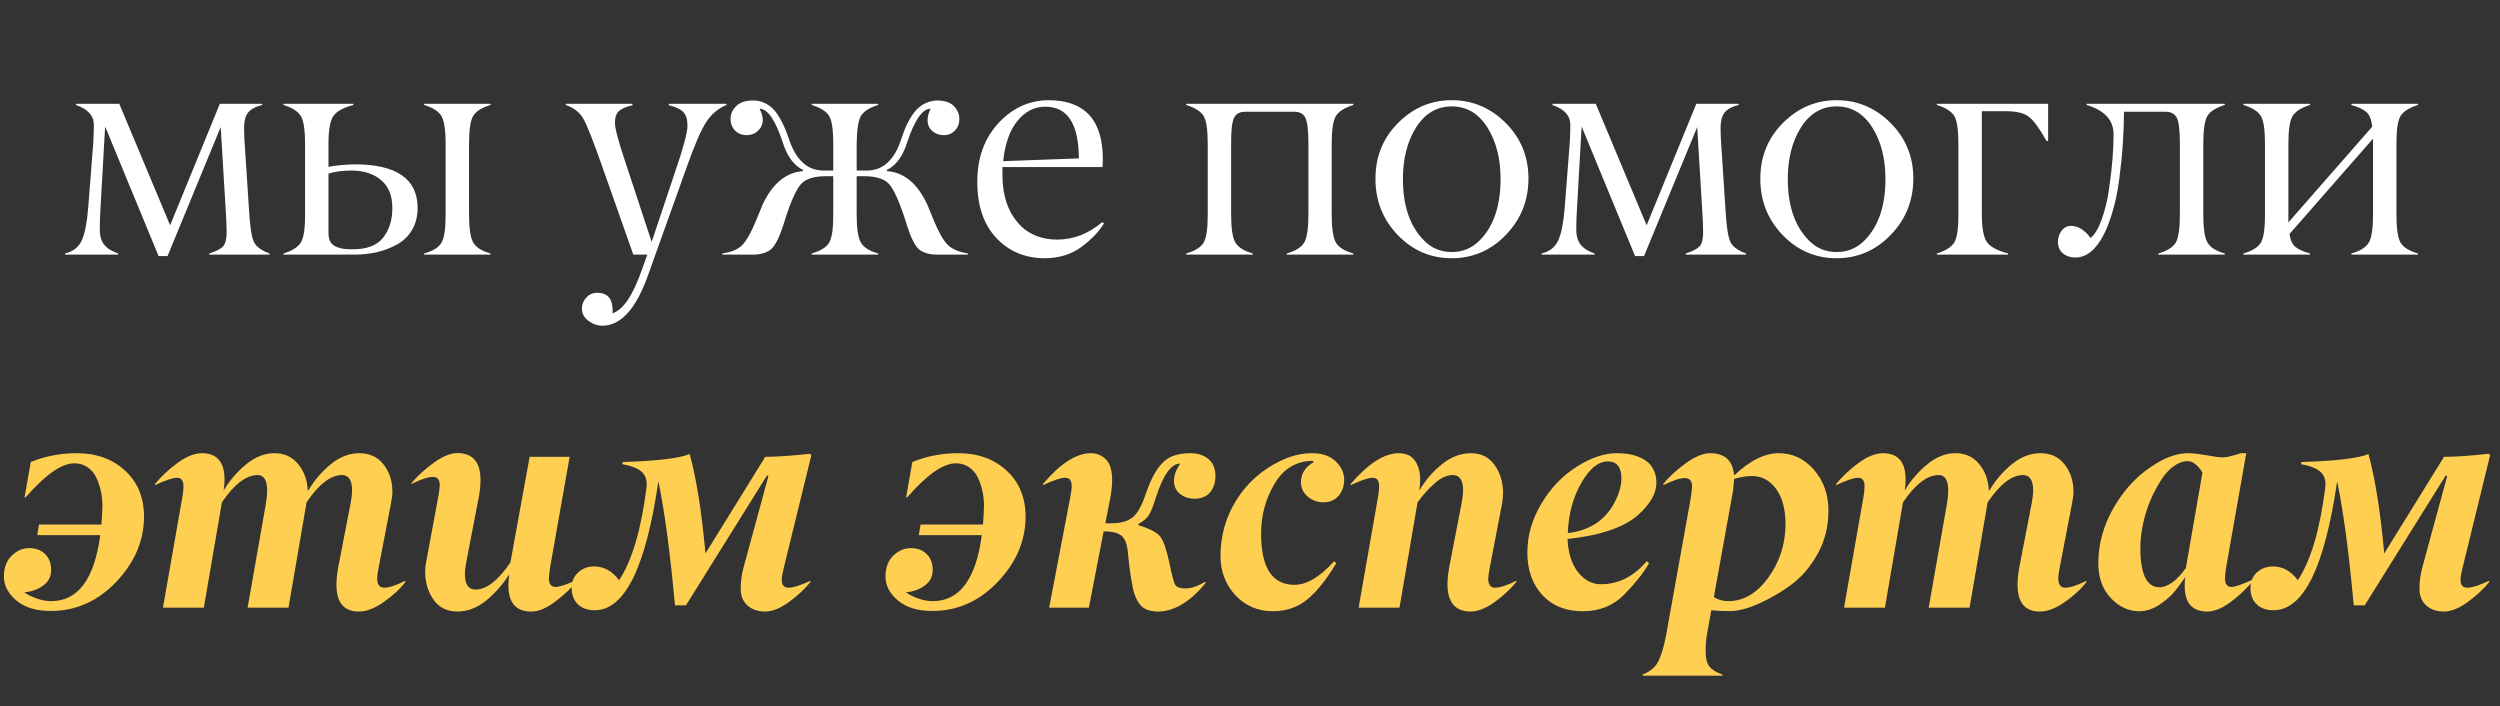
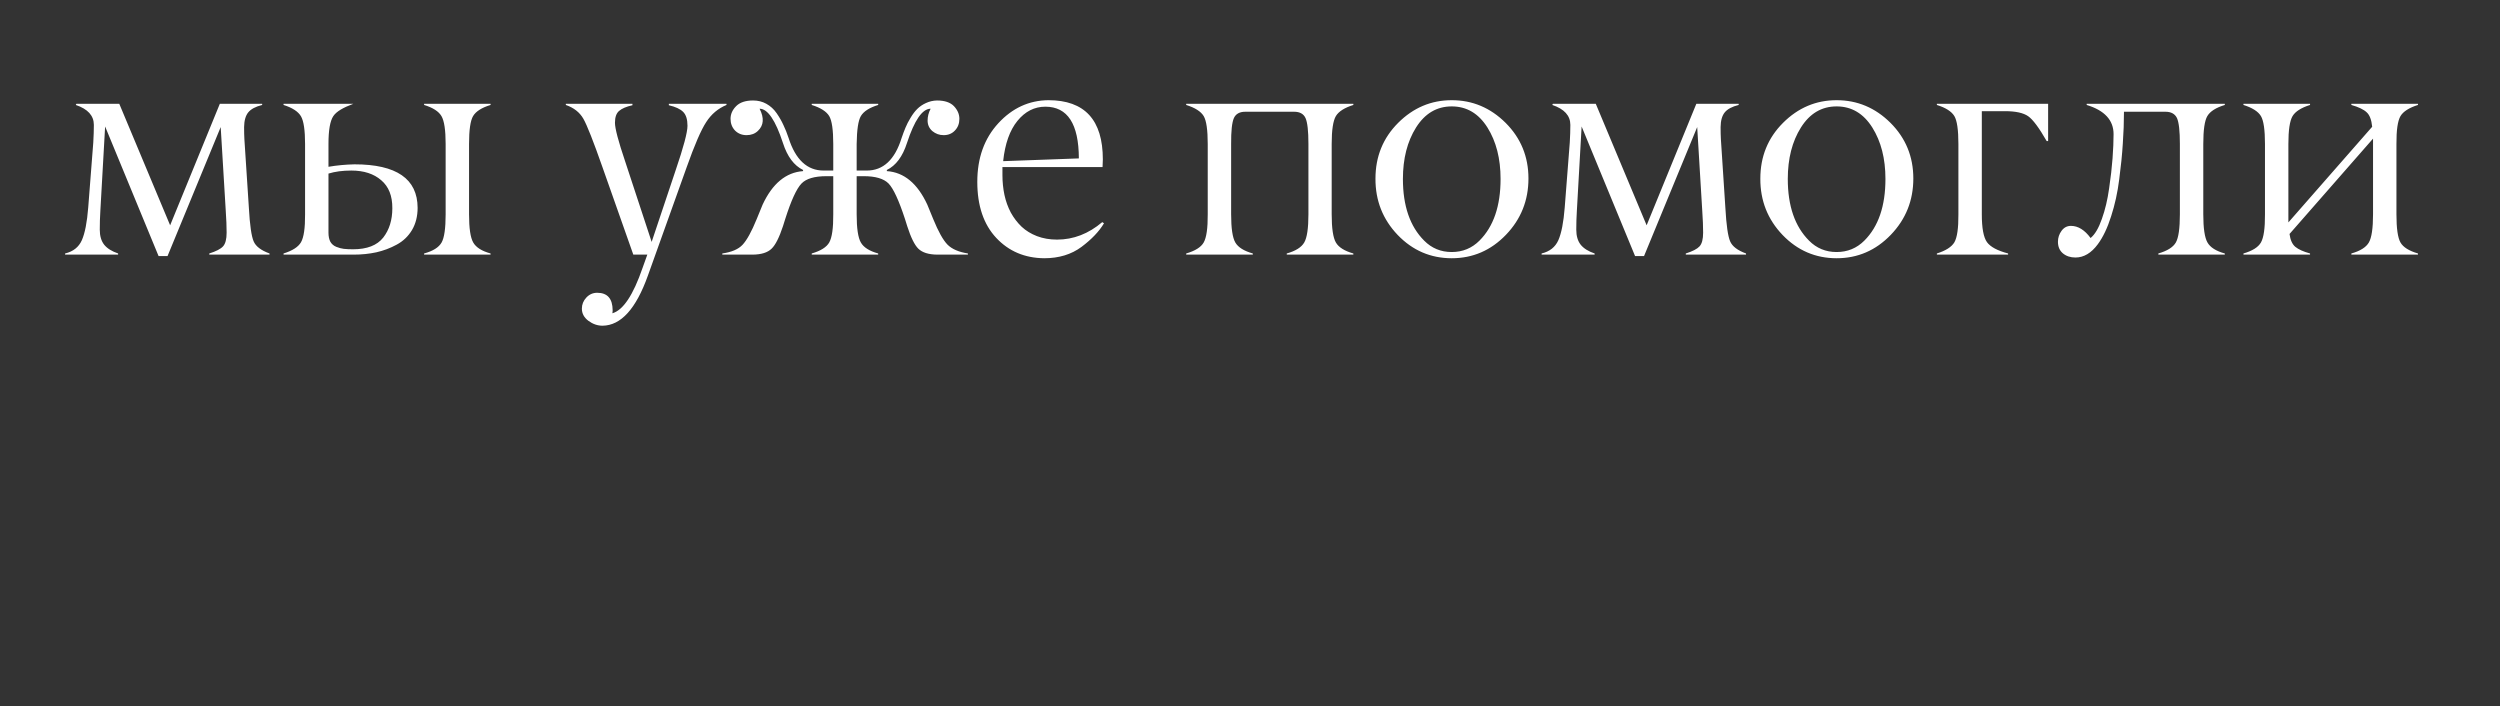
<svg xmlns="http://www.w3.org/2000/svg" width="432" height="122" viewBox="0 0 432 122" fill="none">
  <rect x="0" y="0" width="432" height="122" fill="#333333" stroke="none" />
-   <path d="M46.575 43.8V44H36.164V43.8C37.33 43.434 38.12 43.026 38.536 42.577C38.952 42.128 39.16 41.337 39.16 40.205C39.16 39.14 39.11 37.884 39.01 36.436L38.137 21.956L28.95 44.25H27.402L18.165 21.856L17.341 36.436C17.274 37.517 17.241 38.599 17.241 39.681C17.241 40.78 17.499 41.653 18.015 42.302C18.531 42.935 19.33 43.434 20.412 43.8V44H11.25V43.8C12.648 43.467 13.613 42.702 14.146 41.504C14.678 40.289 15.044 38.408 15.244 35.861L16.118 24.627C16.184 23.479 16.218 22.464 16.218 21.582C16.218 19.984 15.177 18.836 13.097 18.137L13.197 17.937H20.611L29.399 38.932L37.987 17.937H45.301V18.137C44.17 18.419 43.371 18.844 42.905 19.41C42.439 19.976 42.198 20.824 42.181 21.956C42.181 22.788 42.198 23.487 42.231 24.053L43.005 35.911C43.171 38.891 43.446 40.821 43.829 41.703C44.195 42.569 45.11 43.268 46.575 43.8ZM77.007 37.035V24.877C77.007 22.48 76.765 20.874 76.283 20.059C75.8 19.243 74.802 18.603 73.287 18.137V17.937H84.771V18.137C83.24 18.603 82.233 19.243 81.75 20.059C81.284 20.841 81.051 22.447 81.051 24.877V37.035C81.051 39.448 81.292 41.071 81.775 41.903C82.258 42.752 83.256 43.384 84.771 43.8V44H73.287V43.8C74.818 43.384 75.825 42.752 76.308 41.903C76.774 41.087 77.007 39.465 77.007 37.035ZM61.104 44H48.996V43.8C50.544 43.318 51.551 42.669 52.017 41.853C52.5 41.004 52.733 39.398 52.716 37.035V24.877C52.716 22.514 52.483 20.924 52.017 20.109C51.534 19.277 50.528 18.619 48.996 18.137V17.937H61.054V18.137C59.29 18.603 58.133 19.252 57.584 20.084C57.035 20.916 56.76 22.514 56.76 24.877V28.821C58.225 28.572 59.723 28.43 61.254 28.397C68.51 28.397 72.147 30.902 72.164 35.911C72.164 37.376 71.839 38.657 71.19 39.756C70.541 40.838 69.659 41.678 68.544 42.277C67.445 42.877 66.272 43.318 65.024 43.601C63.792 43.867 62.486 44 61.104 44ZM67.795 35.986C67.811 33.856 67.171 32.242 65.873 31.143C64.591 30.028 62.868 29.471 60.705 29.471C59.207 29.471 57.892 29.645 56.76 29.995V40.205C56.76 40.838 56.868 41.362 57.085 41.778C57.318 42.178 57.659 42.469 58.108 42.652C58.558 42.835 58.99 42.952 59.407 43.001C59.839 43.051 60.372 43.076 61.004 43.076C63.418 43.076 65.157 42.402 66.222 41.054C67.27 39.706 67.795 38.017 67.795 35.986ZM97.777 18.137V17.937H109.286V18.186C108.238 18.419 107.472 18.744 106.989 19.16C106.507 19.559 106.265 20.242 106.265 21.207C106.265 22.189 106.848 24.403 108.013 27.848L112.606 41.803L116.751 29.421C118.115 25.426 118.798 22.863 118.798 21.732C118.798 20.633 118.548 19.834 118.049 19.335C117.549 18.836 116.726 18.453 115.577 18.186V17.937H125.538V18.137C124.09 18.736 122.925 19.718 122.043 21.082C121.144 22.447 120.013 25.06 118.648 28.921L111.957 47.62C109.91 53.362 107.297 56.249 104.118 56.283C103.253 56.283 102.437 56 101.672 55.434C100.923 54.868 100.548 54.169 100.548 53.337C100.548 52.605 100.806 51.964 101.322 51.414C101.838 50.865 102.462 50.591 103.195 50.591C104.959 50.591 105.849 51.598 105.866 53.611C105.866 53.794 105.849 53.969 105.816 54.136C107.68 53.603 109.419 50.99 111.034 46.297L111.857 44H109.436L104.118 28.921C102.537 24.411 101.431 21.607 100.798 20.508C100.166 19.41 99.159 18.619 97.777 18.137ZM142.314 29.471H143.987V24.877C143.987 22.447 143.754 20.841 143.288 20.059C142.805 19.26 141.799 18.619 140.267 18.137V17.937H151.751V18.137C150.237 18.603 149.238 19.243 148.755 20.059C148.306 20.824 148.065 22.43 148.031 24.877V29.471H149.779C152.625 29.471 154.63 27.598 155.795 23.854C156.028 23.171 156.253 22.572 156.469 22.056C156.686 21.523 156.977 20.958 157.343 20.358C157.709 19.743 158.092 19.235 158.492 18.836C158.908 18.419 159.407 18.078 159.989 17.812C160.589 17.529 161.229 17.379 161.912 17.363C163.227 17.363 164.2 17.687 164.833 18.336C165.465 19.002 165.781 19.734 165.781 20.533C165.781 21.349 165.523 22.023 165.007 22.555C164.508 23.088 163.859 23.354 163.06 23.354C162.328 23.354 161.679 23.121 161.113 22.655C160.564 22.172 160.289 21.565 160.289 20.833C160.289 20.134 160.464 19.451 160.813 18.786C159.382 18.786 158.017 20.766 156.719 24.727C155.97 27.057 154.813 28.605 153.249 29.371V29.57C156.211 29.77 158.542 31.701 160.239 35.362L161.263 37.859C162.145 40.022 162.969 41.495 163.734 42.277C164.5 43.043 165.673 43.551 167.254 43.8V44H161.937C160.455 43.983 159.374 43.642 158.691 42.976C158.042 42.344 157.401 41.046 156.769 39.082L156.37 37.809C155.321 34.613 154.381 32.583 153.549 31.717C152.716 30.869 151.285 30.444 149.255 30.444H148.031V37.035C148.031 39.448 148.273 41.071 148.755 41.903C149.238 42.752 150.237 43.384 151.751 43.8V44H140.267V43.8C141.815 43.351 142.822 42.718 143.288 41.903C143.771 41.054 144.004 39.431 143.987 37.035V30.444H142.814C140.75 30.444 139.31 30.869 138.495 31.717C137.646 32.599 136.714 34.63 135.699 37.809L135.299 39.082C134.65 41.046 133.993 42.344 133.327 42.976C132.645 43.642 131.563 43.983 130.082 44H124.814V43.8C126.429 43.567 127.594 43.068 128.309 42.302C129.058 41.504 129.874 40.022 130.756 37.859L131.779 35.362C133.477 31.717 135.807 29.787 138.769 29.57V29.371C137.205 28.605 136.048 27.057 135.299 24.727C134.001 20.766 132.653 18.786 131.255 18.786C132.071 20.383 131.979 21.657 130.98 22.605C130.465 23.105 129.807 23.354 129.008 23.354C128.209 23.354 127.544 23.088 127.011 22.555C126.495 22.006 126.237 21.332 126.237 20.533C126.237 19.718 126.562 18.985 127.211 18.336C127.86 17.687 128.833 17.363 130.132 17.363C130.98 17.363 131.746 17.554 132.428 17.937C133.127 18.32 133.718 18.86 134.201 19.559C134.684 20.259 135.075 20.941 135.374 21.607C135.69 22.256 135.99 23.005 136.273 23.854C137.471 27.598 139.485 29.471 142.314 29.471ZM180.635 18.436C178.755 18.436 177.149 19.252 175.817 20.883C174.486 22.514 173.662 24.835 173.346 27.848L186.427 27.373C186.41 21.415 184.48 18.436 180.635 18.436ZM190.521 28.871H173.221V30.244C173.221 31.443 173.337 32.591 173.57 33.69C173.803 34.771 174.169 35.787 174.669 36.735C175.185 37.667 175.809 38.483 176.541 39.182C177.273 39.864 178.155 40.405 179.187 40.804C180.236 41.204 181.393 41.404 182.657 41.404C185.487 41.404 188.091 40.397 190.471 38.383L190.771 38.583C189.939 39.981 188.649 41.337 186.901 42.652C185.137 43.967 182.982 44.624 180.436 44.624C177.074 44.591 174.311 43.417 172.147 41.104C169.967 38.774 168.877 35.545 168.877 31.418C168.877 27.29 170.092 23.912 172.522 21.282C174.935 18.669 177.814 17.346 181.16 17.313C187.434 17.313 190.571 20.725 190.571 27.548C190.571 27.898 190.555 28.339 190.521 28.871ZM226.096 37.035V24.877C226.096 22.647 225.93 21.157 225.597 20.408C225.264 19.676 224.606 19.31 223.625 19.31H215.186C214.205 19.31 213.547 19.676 213.214 20.408C212.881 21.174 212.723 22.663 212.74 24.877V37.035C212.74 39.448 212.981 41.071 213.464 41.903C213.947 42.735 214.953 43.368 216.485 43.8V44H204.976V43.8C206.524 43.351 207.531 42.718 207.997 41.903C208.479 41.054 208.712 39.431 208.696 37.035V24.877C208.696 22.447 208.463 20.841 207.997 20.059C207.514 19.26 206.507 18.619 204.976 18.137V17.937H233.86V18.137C232.329 18.619 231.322 19.26 230.839 20.059C230.357 20.874 230.115 22.48 230.115 24.877V37.035C230.115 39.448 230.357 41.071 230.839 41.903C231.322 42.735 232.329 43.368 233.86 43.8V44H222.351V43.8C223.883 43.368 224.889 42.735 225.372 41.903C225.855 41.071 226.096 39.448 226.096 37.035ZM246.093 41.578C247.391 42.893 248.98 43.551 250.861 43.551C252.742 43.551 254.339 42.893 255.654 41.578C258.084 39.148 259.299 35.595 259.299 30.919C259.299 27.407 258.542 24.444 257.027 22.031C255.496 19.601 253.441 18.386 250.861 18.386C248.281 18.386 246.226 19.601 244.695 22.031C243.18 24.444 242.423 27.407 242.423 30.919C242.423 35.579 243.646 39.132 246.093 41.578ZM264.117 30.844C264.117 34.638 262.819 37.884 260.223 40.58C257.627 43.276 254.506 44.624 250.861 44.624C247.216 44.624 244.104 43.284 241.524 40.605C238.945 37.909 237.663 34.663 237.68 30.869C237.68 27.057 238.986 23.845 241.599 21.232C244.212 18.619 247.299 17.313 250.861 17.313C254.439 17.313 257.543 18.619 260.173 21.232C262.803 23.862 264.117 27.066 264.117 30.844ZM301.714 43.8V44H291.304V43.8C292.469 43.434 293.259 43.026 293.676 42.577C294.092 42.128 294.3 41.337 294.3 40.205C294.3 39.14 294.25 37.884 294.15 36.436L293.276 21.956L284.089 44.25H282.541L273.304 21.856L272.481 36.436C272.414 37.517 272.381 38.599 272.381 39.681C272.381 40.78 272.639 41.653 273.155 42.302C273.671 42.935 274.469 43.434 275.551 43.8V44H266.389V43.8C267.787 43.467 268.752 42.702 269.285 41.504C269.818 40.289 270.184 38.408 270.383 35.861L271.257 24.627C271.324 23.479 271.357 22.464 271.357 21.582C271.357 19.984 270.317 18.836 268.237 18.137L268.336 17.937H275.751L284.538 38.932L293.126 17.937H300.441V18.137C299.309 18.419 298.51 18.844 298.044 19.41C297.578 19.976 297.337 20.824 297.32 21.956C297.32 22.788 297.337 23.487 297.37 24.053L298.144 35.911C298.311 38.891 298.585 40.821 298.968 41.703C299.334 42.569 300.25 43.268 301.714 43.8ZM312.599 41.578C313.897 42.893 315.486 43.551 317.367 43.551C319.248 43.551 320.846 42.893 322.16 41.578C324.59 39.148 325.805 35.595 325.805 30.919C325.805 27.407 325.048 24.444 323.533 22.031C322.002 19.601 319.947 18.386 317.367 18.386C314.787 18.386 312.732 19.601 311.201 22.031C309.686 24.444 308.929 27.407 308.929 30.919C308.929 35.579 310.152 39.132 312.599 41.578ZM330.623 30.844C330.623 34.638 329.325 37.884 326.729 40.58C324.133 43.276 321.012 44.624 317.367 44.624C313.722 44.624 310.61 43.284 308.03 40.605C305.451 37.909 304.169 34.663 304.186 30.869C304.186 27.057 305.492 23.845 308.105 21.232C310.718 18.619 313.805 17.313 317.367 17.313C320.945 17.313 324.049 18.619 326.679 21.232C329.309 23.862 330.623 27.066 330.623 30.844ZM346.451 19.21H342.457V37.035C342.457 39.415 342.756 41.021 343.355 41.853C343.955 42.669 345.169 43.318 347 43.8V44H334.693V43.8C336.224 43.318 337.231 42.677 337.713 41.878C338.196 41.046 338.429 39.431 338.412 37.035V24.877C338.412 22.447 338.179 20.841 337.713 20.059C337.231 19.26 336.224 18.619 334.693 18.137V17.937H353.915V24.378H353.666C352.351 22.081 351.286 20.65 350.47 20.084C349.638 19.501 348.298 19.21 346.451 19.21ZM374.187 19.31H367.022C367.022 21.091 366.955 22.922 366.822 24.802C366.706 26.683 366.498 28.755 366.198 31.018C365.915 33.265 365.449 35.387 364.8 37.384C364.168 39.382 363.402 40.988 362.503 42.203C361.372 43.734 360.082 44.499 358.634 44.499C357.768 44.499 357.044 44.258 356.462 43.775C355.896 43.293 355.613 42.627 355.613 41.778C355.613 41.079 355.821 40.447 356.237 39.881C356.653 39.315 357.194 39.032 357.86 39.032C359.091 39.032 360.223 39.731 361.255 41.129C362.004 40.513 362.653 39.415 363.202 37.834C363.768 36.253 364.184 34.505 364.451 32.591C364.734 30.677 364.933 28.93 365.05 27.349C365.166 25.767 365.224 24.378 365.224 23.179C365.224 20.766 363.677 19.085 360.581 18.137V17.937H384.447V18.137C382.916 18.603 381.909 19.243 381.427 20.059C380.961 20.841 380.728 22.447 380.728 24.877V37.035C380.728 39.448 380.969 41.071 381.452 41.903C381.934 42.752 382.933 43.384 384.447 43.8V44H372.964V43.8C374.511 43.351 375.518 42.718 375.984 41.903C376.45 41.087 376.683 39.465 376.683 37.035V24.877C376.683 22.647 376.517 21.157 376.184 20.408C375.834 19.676 375.169 19.31 374.187 19.31ZM410.061 37.035V23.953L395.632 40.43C395.765 41.462 396.098 42.203 396.63 42.652C397.179 43.101 398.028 43.484 399.177 43.8V44H387.668V43.8C389.216 43.351 390.222 42.718 390.688 41.903C391.171 41.054 391.404 39.431 391.388 37.035V24.877C391.388 22.447 391.155 20.841 390.688 20.059C390.206 19.26 389.199 18.619 387.668 18.137V17.937H399.177V18.137C397.645 18.619 396.638 19.26 396.156 20.059C395.673 20.874 395.432 22.48 395.432 24.877V38.433L409.911 21.906C409.795 20.708 409.479 19.876 408.963 19.41C408.463 18.927 407.581 18.503 406.316 18.137V17.937H417.825V18.137C416.294 18.619 415.287 19.26 414.804 20.059C414.322 20.891 414.089 22.497 414.105 24.877V37.035C414.105 39.465 414.338 41.087 414.804 41.903C415.27 42.718 416.277 43.351 417.825 43.8V44H406.316V43.8C407.848 43.368 408.854 42.735 409.337 41.903C409.82 41.071 410.061 39.448 410.061 37.035Z" fill="white" />
-   <path d="M13.281 78.313C16.66 78.313 19.439 79.32 21.619 81.333C23.8 83.331 24.89 86.002 24.89 89.347C24.857 93.491 23.25 97.228 20.072 100.556C16.876 103.902 13.115 105.574 8.788 105.574C6.258 105.574 4.277 104.975 2.846 103.777C1.415 102.578 0.691 101.205 0.674 99.657C0.674 98.126 1.115 96.92 1.997 96.038C2.913 95.156 3.928 94.715 5.043 94.715C6.191 94.715 7.107 95.056 7.789 95.738C8.488 96.421 8.838 97.336 8.838 98.484C8.838 99.633 8.371 100.54 7.439 101.205C6.507 101.871 5.426 102.254 4.194 102.354L4.818 102.753C6.266 103.502 7.606 103.877 8.838 103.877C13.481 103.877 16.31 100.074 17.326 92.468H6.441L6.74 90.645H17.525C17.608 89.663 17.667 88.582 17.7 87.4C17.7 86.568 17.617 85.752 17.45 84.953C17.284 84.154 17.026 83.372 16.676 82.607C16.327 81.841 15.819 81.225 15.154 80.759C14.505 80.293 13.731 80.06 12.832 80.06C10.652 80.06 7.856 82.016 4.444 85.927H4.244L5.317 79.836C7.797 78.82 10.452 78.313 13.281 78.313ZM46.16 84.754C46.16 83.006 45.619 82.116 44.537 82.082C42.556 82.082 40.493 83.655 38.346 86.801L35.225 105H28.16L31.506 85.927C31.639 85.211 31.705 84.579 31.705 84.03C31.705 83.048 31.339 82.557 30.607 82.557C29.875 82.557 28.601 82.981 26.787 83.83V83.63C27.852 82.332 29.142 81.125 30.657 80.01C32.171 78.895 33.578 78.329 34.876 78.313C37.522 78.313 38.828 79.861 38.795 82.956C38.795 83.472 38.745 84.071 38.645 84.754C39.694 83.006 40.992 81.5 42.54 80.235C44.088 78.954 45.719 78.313 47.433 78.313C49.147 78.313 50.512 78.945 51.527 80.21C52.559 81.458 53.108 82.973 53.175 84.754H53.275C54.323 82.989 55.621 81.475 57.169 80.21C58.717 78.945 60.365 78.313 62.112 78.313C63.876 78.313 65.266 78.962 66.281 80.26C67.297 81.558 67.804 83.123 67.804 84.953C67.804 85.536 67.713 86.268 67.53 87.15L65.433 98.035C65.266 98.85 65.183 99.533 65.183 100.082C65.216 101.064 65.624 101.555 66.406 101.555C67.205 101.555 68.42 101.155 70.051 100.357V100.556C69.136 101.771 67.879 102.936 66.281 104.051C64.684 105.15 63.261 105.691 62.012 105.674C59.416 105.674 58.126 104.118 58.143 101.006C58.143 100.14 58.243 99.15 58.442 98.035L60.589 86.951C60.756 86.068 60.839 85.336 60.839 84.754C60.839 83.006 60.273 82.116 59.141 82.082C57.161 82.082 55.105 83.655 52.975 86.801L49.855 105H42.789L45.96 86.951C46.093 86.185 46.16 85.453 46.16 84.754ZM91.77 105.674C89.157 105.674 87.851 104.168 87.851 101.155C87.851 100.573 87.901 99.932 88.001 99.233C86.886 100.997 85.554 102.512 84.006 103.777C82.459 105.025 80.811 105.657 79.063 105.674C77.299 105.674 75.934 105.017 74.969 103.702C74.004 102.37 73.504 100.789 73.471 98.959C73.471 98.176 73.546 97.461 73.696 96.812L75.718 85.927C75.868 85.128 75.959 84.446 75.993 83.88C75.993 82.898 75.593 82.407 74.794 82.407C73.979 82.407 72.755 82.815 71.124 83.63V83.43C72.206 82.182 73.496 81.017 74.994 79.935C76.509 78.837 77.873 78.288 79.088 78.288C81.718 78.321 83.033 79.877 83.033 82.956C83.033 83.805 82.933 84.795 82.733 85.927L80.586 97.036C80.42 97.918 80.337 98.651 80.337 99.233C80.337 100.997 80.952 101.879 82.184 101.879C84.064 101.879 86.07 100.315 88.2 97.186L91.521 78.937H98.436L95.066 97.985C94.933 98.934 94.858 99.583 94.841 99.932C94.841 100.914 95.24 101.413 96.039 101.43C96.822 101.397 98.061 100.964 99.759 100.132V100.357C98.694 101.655 97.404 102.87 95.889 104.001C94.375 105.133 93.002 105.691 91.77 105.674ZM132.238 105.674C130.973 105.674 129.95 105.325 129.167 104.626C128.385 103.927 127.994 102.953 127.994 101.705C127.994 100.456 128.161 99.233 128.493 98.035L132.787 82.257L132.538 82.157L118.533 104.601H116.635C115.803 95.463 114.846 88.324 113.764 83.181C112.682 90.62 111.226 96.196 109.395 99.907C107.565 103.619 105.343 105.466 102.73 105.449C101.548 105.449 100.591 105.108 99.859 104.426C99.143 103.727 98.785 102.786 98.785 101.605C98.785 100.506 99.152 99.616 99.884 98.934C100.633 98.235 101.565 97.885 102.68 97.885C104.361 97.885 105.792 98.676 106.974 100.257C109.204 96.911 110.785 91.577 111.717 84.254C111.85 83.073 111.584 82.174 110.918 81.558C110.236 80.942 109.112 80.493 107.548 80.21L107.598 79.836C113.54 79.653 117.401 79.195 119.182 78.463C120.347 82.723 121.254 88.448 121.903 95.638L132.238 78.937C134.185 78.937 136.757 78.762 139.952 78.413L140.202 78.662L135.459 98.035C135.226 98.984 135.101 99.683 135.084 100.132C135.067 101.081 135.459 101.555 136.257 101.555C137.056 101.555 138.321 101.155 140.052 100.357V100.556C139.07 101.788 137.83 102.945 136.332 104.026C134.851 105.108 133.486 105.657 132.238 105.674ZM165.616 78.313C168.995 78.313 171.774 79.32 173.954 81.333C176.134 83.331 177.225 86.002 177.225 89.347C177.191 93.491 175.585 97.228 172.406 100.556C169.211 103.902 165.45 105.574 161.122 105.574C158.593 105.574 156.612 104.975 155.181 103.777C153.749 102.578 153.025 101.205 153.009 99.657C153.009 98.126 153.45 96.92 154.332 96.038C155.247 95.156 156.263 94.715 157.378 94.715C158.526 94.715 159.441 95.056 160.124 95.738C160.823 96.421 161.172 97.336 161.172 98.484C161.172 99.633 160.706 100.54 159.774 101.205C158.842 101.871 157.76 102.254 156.529 102.354L157.153 102.753C158.601 103.502 159.941 103.877 161.172 103.877C165.816 103.877 168.645 100.074 169.66 92.468H158.776L159.075 90.645H169.86C169.943 89.663 170.001 88.582 170.035 87.4C170.035 86.568 169.952 85.752 169.785 84.953C169.619 84.154 169.361 83.372 169.011 82.607C168.662 81.841 168.154 81.225 167.488 80.759C166.839 80.293 166.065 80.06 165.167 80.06C162.986 80.06 160.19 82.016 156.778 85.927H156.579L157.652 79.836C160.132 78.82 162.787 78.313 165.616 78.313ZM200.017 105.674C198.586 105.641 197.571 105.233 196.972 104.451C196.356 103.635 195.94 102.637 195.723 101.455C195.474 100.14 195.282 98.925 195.149 97.81C195.016 96.545 194.916 95.63 194.85 95.064C194.683 93.749 194.284 92.884 193.651 92.468C193.036 92.035 192.054 91.819 190.706 91.819L188.159 105H181.294L184.939 85.927C185.105 85.111 185.188 84.462 185.188 83.98C185.188 83.031 184.814 82.557 184.065 82.557C183.333 82.557 182.051 82.981 180.22 83.83V83.63C183.233 80.085 185.996 78.313 188.509 78.313C189.524 78.313 190.389 78.671 191.105 79.386C191.821 80.102 192.178 81.292 192.178 82.956C192.178 83.805 192.079 84.795 191.879 85.927L191.005 90.421H192.079C194.109 90.421 195.532 89.863 196.348 88.748C196.98 87.933 197.571 86.676 198.12 84.978C199.252 81.733 200.641 79.727 202.289 78.962C203.205 78.529 204.328 78.313 205.659 78.313C206.974 78.313 208.031 78.654 208.83 79.336C209.629 80.002 210.028 80.984 210.028 82.282C210.028 83.43 209.712 84.371 209.08 85.103C208.447 85.819 207.565 86.177 206.433 86.177C205.451 86.177 204.611 85.902 203.912 85.353C203.213 84.787 202.863 84.03 202.863 83.081C202.863 82.166 203.221 81.175 203.937 80.11C202.422 80.11 201.049 81.983 199.818 85.727C199.318 87.342 198.886 88.44 198.519 89.023C198.203 89.538 197.612 90.038 196.747 90.52L196.697 90.745C198.761 91.378 200.051 92.068 200.567 92.817C201.099 93.583 201.598 95.056 202.064 97.236C202.497 99.416 202.847 100.706 203.113 101.106C203.379 101.488 203.978 101.68 204.91 101.68C205.842 101.68 206.949 101.305 208.231 100.556L208.356 100.706C205.659 104.018 202.88 105.674 200.017 105.674ZM220.014 105.624C217.384 105.624 215.204 104.7 213.473 102.853C211.759 100.989 210.902 98.725 210.902 96.063C210.902 92.551 211.817 89.331 213.648 86.401C215.495 83.472 218 81.234 221.162 79.686C223.043 78.77 224.882 78.313 226.68 78.313C228.477 78.313 229.859 78.787 230.824 79.736C231.789 80.684 232.272 81.733 232.272 82.881C232.272 83.996 231.947 84.928 231.298 85.677C230.649 86.426 229.784 86.801 228.702 86.801C227.687 86.801 226.78 86.476 225.981 85.827C225.198 85.161 224.807 84.329 224.807 83.331C224.807 81.866 225.523 80.718 226.954 79.885L226.904 79.636C224.042 79.636 221.828 80.942 220.264 83.555C218.699 86.168 217.917 89.056 217.917 92.218C217.917 98.11 219.839 101.056 223.684 101.056C225.814 101.056 228.103 99.691 230.549 96.961L230.899 97.336C228.469 101.397 226.097 103.91 223.784 104.875C222.619 105.374 221.362 105.624 220.014 105.624ZM254.141 105.674C251.478 105.674 250.138 104.101 250.122 100.956C250.122 100.124 250.221 99.15 250.421 98.035L252.568 86.951C252.735 86.068 252.818 85.303 252.818 84.654C252.818 82.973 252.227 82.116 251.045 82.082C250.03 82.082 248.973 82.573 247.875 83.555C246.793 84.521 245.819 85.602 244.954 86.801L241.833 105H234.768L238.114 85.927C238.247 85.211 238.313 84.579 238.313 84.03C238.313 83.048 237.947 82.557 237.215 82.557C236.483 82.557 235.209 82.981 233.395 83.83V83.63C236.458 80.085 239.22 78.313 241.683 78.313C242.965 78.313 243.905 78.745 244.505 79.611C245.104 80.46 245.403 81.558 245.403 82.906C245.403 83.455 245.353 84.071 245.253 84.754C246.319 82.973 247.625 81.458 249.173 80.21C250.721 78.962 252.377 78.329 254.141 78.313C255.905 78.313 257.27 78.978 258.235 80.31C259.2 81.625 259.7 83.206 259.733 85.053C259.733 85.752 259.666 86.451 259.533 87.15L257.436 98.035C257.286 98.784 257.195 99.466 257.162 100.082C257.195 101.064 257.603 101.555 258.385 101.555C259.184 101.555 260.399 101.155 262.03 100.357V100.556C261.015 101.805 259.758 102.97 258.26 104.051C256.762 105.117 255.389 105.657 254.141 105.674ZM280.179 82.657C280.179 80.709 279.389 79.736 277.807 79.736C276.193 79.736 274.679 80.967 273.264 83.43C271.816 85.927 271.034 88.823 270.917 92.118C275.278 91.602 278.199 89.322 279.68 85.278C280.013 84.329 280.179 83.455 280.179 82.657ZM263.927 95.488C263.927 92.576 264.726 89.772 266.324 87.075C267.921 84.362 269.985 82.207 272.515 80.609C274.945 79.078 277.225 78.313 279.355 78.313C280.088 78.313 280.77 78.363 281.402 78.463C282.035 78.562 282.651 78.737 283.25 78.987C283.866 79.236 284.39 79.553 284.823 79.935C285.255 80.318 285.596 80.817 285.846 81.433C286.112 82.032 286.237 82.723 286.221 83.505C286.221 85.253 285.155 87.092 283.025 89.023C280.579 91.153 276.526 92.526 270.867 93.142C270.984 95.605 271.6 97.527 272.715 98.909C273.813 100.273 275.12 100.956 276.634 100.956C279.663 100.956 282.309 99.624 284.573 96.961L284.947 97.336C284.032 98.95 282.617 100.739 280.703 102.703C278.806 104.65 276.409 105.624 273.514 105.624C270.568 105.624 268.229 104.684 266.498 102.803C264.784 100.906 263.927 98.468 263.927 95.488ZM298.628 103.877C301.291 103.877 303.604 102.52 305.568 99.807C307.515 97.111 308.506 94.057 308.539 90.645C308.539 87.999 307.99 85.935 306.891 84.454C305.793 82.989 304.42 82.257 302.772 82.257C301.824 82.257 300.783 82.424 299.652 82.756C299.635 82.956 299.61 83.281 299.577 83.73C299.56 83.897 299.527 84.238 299.477 84.754L296.157 103.153C296.839 103.635 297.663 103.877 298.628 103.877ZM292.387 84.08C292.387 83.098 291.979 82.607 291.164 82.607C290.315 82.607 289.067 83.014 287.419 83.83V83.63C288.384 82.415 289.674 81.225 291.288 80.06C292.919 78.879 294.334 78.296 295.532 78.313C298.062 78.313 299.435 79.594 299.652 82.157C302.364 79.594 304.936 78.313 307.366 78.313C309.762 78.313 311.793 79.27 313.457 81.184C315.121 83.098 315.954 85.444 315.954 88.224C315.954 90.987 315.329 93.483 314.081 95.713C312.816 97.977 311.26 99.782 309.413 101.13C307.882 102.262 306.117 103.294 304.12 104.226C302.123 105.141 300.376 105.599 298.878 105.599C297.679 105.599 296.623 105.549 295.707 105.449L294.933 109.818C294.8 110.584 294.734 111.524 294.734 112.639C294.734 113.754 294.942 114.586 295.358 115.136C295.774 115.702 296.523 116.176 297.604 116.559L297.654 116.758H283.849L283.799 116.559C285.031 116.109 285.913 115.419 286.445 114.487C286.994 113.521 287.477 111.965 287.893 109.818L292.187 85.927C292.32 84.912 292.387 84.296 292.387 84.08ZM336.649 84.754C336.649 83.006 336.108 82.116 335.027 82.082C333.046 82.082 330.982 83.655 328.835 86.801L325.715 105H318.65L321.995 85.927C322.128 85.211 322.195 84.579 322.195 84.03C322.195 83.048 321.829 82.557 321.096 82.557C320.364 82.557 319.091 82.981 317.277 83.83V83.63C318.342 82.332 319.632 81.125 321.146 80.01C322.661 78.895 324.067 78.329 325.365 78.313C328.012 78.313 329.318 79.861 329.285 82.956C329.285 83.472 329.235 84.071 329.135 84.754C330.183 83.006 331.482 81.5 333.029 80.235C334.577 78.954 336.208 78.313 337.923 78.313C339.637 78.313 341.001 78.945 342.017 80.21C343.049 81.458 343.598 82.973 343.664 84.754H343.764C344.813 82.989 346.111 81.475 347.659 80.21C349.207 78.945 350.854 78.313 352.602 78.313C354.366 78.313 355.756 78.962 356.771 80.26C357.786 81.558 358.294 83.123 358.294 84.953C358.294 85.536 358.202 86.268 358.019 87.15L355.922 98.035C355.756 98.85 355.672 99.533 355.672 100.082C355.706 101.064 356.113 101.555 356.896 101.555C357.695 101.555 358.91 101.155 360.541 100.357V100.556C359.625 101.771 358.369 102.936 356.771 104.051C355.173 105.15 353.75 105.691 352.502 105.674C349.906 105.674 348.616 104.118 348.632 101.006C348.632 100.14 348.732 99.15 348.932 98.035L351.079 86.951C351.245 86.068 351.329 85.336 351.329 84.754C351.329 83.006 350.763 82.116 349.631 82.082C347.65 82.082 345.595 83.655 343.465 86.801L340.344 105H333.279L336.45 86.951C336.583 86.185 336.649 85.453 336.649 84.754ZM378.041 79.686C377.225 79.686 376.418 79.977 375.619 80.559C374.837 81.125 374.146 81.866 373.547 82.781C372.965 83.697 372.465 84.579 372.049 85.428C371.65 86.26 371.317 87.075 371.051 87.874C370.252 90.271 369.852 92.534 369.852 94.665C369.852 99.175 370.943 101.447 373.123 101.48C374.587 101.48 376.119 100.373 377.716 98.16L380.587 81.633C379.738 80.335 378.89 79.686 378.041 79.686ZM381.436 105.674C378.823 105.674 377.517 104.201 377.517 101.255C377.517 100.573 377.55 100.065 377.616 99.732C376.768 100.964 376.044 101.913 375.444 102.578C374.862 103.228 374.055 103.893 373.023 104.576C371.924 105.275 370.801 105.624 369.653 105.624C367.772 105.607 366.124 104.834 364.71 103.302C363.295 101.788 362.588 99.791 362.588 97.311C362.588 93.882 363.536 90.579 365.434 87.4C367.331 84.204 369.777 81.733 372.773 79.985C374.637 78.87 376.443 78.313 378.191 78.313C378.873 78.313 379.897 78.429 381.261 78.662C382.593 78.912 383.558 79.037 384.157 79.037C384.723 79.037 385.747 78.795 387.228 78.313H388.152L384.681 98.035C384.548 98.751 384.482 99.4 384.482 99.982C384.482 100.931 384.856 101.413 385.605 101.43C386.287 101.397 387.527 100.964 389.325 100.132V100.357C388.293 101.638 387.028 102.845 385.53 103.976C384.049 105.092 382.684 105.657 381.436 105.674ZM422.328 105.674C421.063 105.674 420.04 105.325 419.258 104.626C418.475 103.927 418.084 102.953 418.084 101.705C418.084 100.456 418.251 99.233 418.584 98.035L422.877 82.257L422.628 82.157L408.623 104.601H406.725C405.893 95.463 404.936 88.324 403.854 83.181C402.773 90.62 401.316 96.196 399.486 99.907C397.655 103.619 395.433 105.466 392.82 105.449C391.638 105.449 390.681 105.108 389.949 104.426C389.233 103.727 388.876 102.786 388.876 101.605C388.876 100.506 389.242 99.616 389.974 98.934C390.723 98.235 391.655 97.885 392.77 97.885C394.451 97.885 395.882 98.676 397.064 100.257C399.294 96.911 400.875 91.577 401.807 84.254C401.94 83.073 401.674 82.174 401.008 81.558C400.326 80.942 399.203 80.493 397.638 80.21L397.688 79.836C403.63 79.653 407.491 79.195 409.272 78.463C410.437 82.723 411.344 88.448 411.993 95.638L422.328 78.937C424.275 78.937 426.847 78.762 430.042 78.413L430.292 78.662L425.549 98.035C425.316 98.984 425.191 99.683 425.174 100.132C425.158 101.081 425.549 101.555 426.348 101.555C427.146 101.555 428.411 101.155 430.142 100.357V100.556C429.16 101.788 427.92 102.945 426.422 104.026C424.941 105.108 423.576 105.657 422.328 105.674Z" fill="#FFCF52" />
+   <path d="M46.575 43.8V44H36.164V43.8C37.33 43.434 38.12 43.026 38.536 42.577C38.952 42.128 39.16 41.337 39.16 40.205C39.16 39.14 39.11 37.884 39.01 36.436L38.137 21.956L28.95 44.25H27.402L18.165 21.856L17.341 36.436C17.274 37.517 17.241 38.599 17.241 39.681C17.241 40.78 17.499 41.653 18.015 42.302C18.531 42.935 19.33 43.434 20.412 43.8V44H11.25V43.8C12.648 43.467 13.613 42.702 14.146 41.504C14.678 40.289 15.044 38.408 15.244 35.861L16.118 24.627C16.184 23.479 16.218 22.464 16.218 21.582C16.218 19.984 15.177 18.836 13.097 18.137L13.197 17.937H20.611L29.399 38.932L37.987 17.937H45.301V18.137C44.17 18.419 43.371 18.844 42.905 19.41C42.439 19.976 42.198 20.824 42.181 21.956C42.181 22.788 42.198 23.487 42.231 24.053L43.005 35.911C43.171 38.891 43.446 40.821 43.829 41.703C44.195 42.569 45.11 43.268 46.575 43.8ZM77.007 37.035V24.877C77.007 22.48 76.765 20.874 76.283 20.059C75.8 19.243 74.802 18.603 73.287 18.137V17.937H84.771V18.137C83.24 18.603 82.233 19.243 81.75 20.059C81.284 20.841 81.051 22.447 81.051 24.877V37.035C81.051 39.448 81.292 41.071 81.775 41.903C82.258 42.752 83.256 43.384 84.771 43.8V44H73.287V43.8C74.818 43.384 75.825 42.752 76.308 41.903C76.774 41.087 77.007 39.465 77.007 37.035ZM61.104 44H48.996V43.8C50.544 43.318 51.551 42.669 52.017 41.853C52.5 41.004 52.733 39.398 52.716 37.035V24.877C52.716 22.514 52.483 20.924 52.017 20.109C51.534 19.277 50.528 18.619 48.996 18.137V17.937H61.054C59.29 18.603 58.133 19.252 57.584 20.084C57.035 20.916 56.76 22.514 56.76 24.877V28.821C58.225 28.572 59.723 28.43 61.254 28.397C68.51 28.397 72.147 30.902 72.164 35.911C72.164 37.376 71.839 38.657 71.19 39.756C70.541 40.838 69.659 41.678 68.544 42.277C67.445 42.877 66.272 43.318 65.024 43.601C63.792 43.867 62.486 44 61.104 44ZM67.795 35.986C67.811 33.856 67.171 32.242 65.873 31.143C64.591 30.028 62.868 29.471 60.705 29.471C59.207 29.471 57.892 29.645 56.76 29.995V40.205C56.76 40.838 56.868 41.362 57.085 41.778C57.318 42.178 57.659 42.469 58.108 42.652C58.558 42.835 58.99 42.952 59.407 43.001C59.839 43.051 60.372 43.076 61.004 43.076C63.418 43.076 65.157 42.402 66.222 41.054C67.27 39.706 67.795 38.017 67.795 35.986ZM97.777 18.137V17.937H109.286V18.186C108.238 18.419 107.472 18.744 106.989 19.16C106.507 19.559 106.265 20.242 106.265 21.207C106.265 22.189 106.848 24.403 108.013 27.848L112.606 41.803L116.751 29.421C118.115 25.426 118.798 22.863 118.798 21.732C118.798 20.633 118.548 19.834 118.049 19.335C117.549 18.836 116.726 18.453 115.577 18.186V17.937H125.538V18.137C124.09 18.736 122.925 19.718 122.043 21.082C121.144 22.447 120.013 25.06 118.648 28.921L111.957 47.62C109.91 53.362 107.297 56.249 104.118 56.283C103.253 56.283 102.437 56 101.672 55.434C100.923 54.868 100.548 54.169 100.548 53.337C100.548 52.605 100.806 51.964 101.322 51.414C101.838 50.865 102.462 50.591 103.195 50.591C104.959 50.591 105.849 51.598 105.866 53.611C105.866 53.794 105.849 53.969 105.816 54.136C107.68 53.603 109.419 50.99 111.034 46.297L111.857 44H109.436L104.118 28.921C102.537 24.411 101.431 21.607 100.798 20.508C100.166 19.41 99.159 18.619 97.777 18.137ZM142.314 29.471H143.987V24.877C143.987 22.447 143.754 20.841 143.288 20.059C142.805 19.26 141.799 18.619 140.267 18.137V17.937H151.751V18.137C150.237 18.603 149.238 19.243 148.755 20.059C148.306 20.824 148.065 22.43 148.031 24.877V29.471H149.779C152.625 29.471 154.63 27.598 155.795 23.854C156.028 23.171 156.253 22.572 156.469 22.056C156.686 21.523 156.977 20.958 157.343 20.358C157.709 19.743 158.092 19.235 158.492 18.836C158.908 18.419 159.407 18.078 159.989 17.812C160.589 17.529 161.229 17.379 161.912 17.363C163.227 17.363 164.2 17.687 164.833 18.336C165.465 19.002 165.781 19.734 165.781 20.533C165.781 21.349 165.523 22.023 165.007 22.555C164.508 23.088 163.859 23.354 163.06 23.354C162.328 23.354 161.679 23.121 161.113 22.655C160.564 22.172 160.289 21.565 160.289 20.833C160.289 20.134 160.464 19.451 160.813 18.786C159.382 18.786 158.017 20.766 156.719 24.727C155.97 27.057 154.813 28.605 153.249 29.371V29.57C156.211 29.77 158.542 31.701 160.239 35.362L161.263 37.859C162.145 40.022 162.969 41.495 163.734 42.277C164.5 43.043 165.673 43.551 167.254 43.8V44H161.937C160.455 43.983 159.374 43.642 158.691 42.976C158.042 42.344 157.401 41.046 156.769 39.082L156.37 37.809C155.321 34.613 154.381 32.583 153.549 31.717C152.716 30.869 151.285 30.444 149.255 30.444H148.031V37.035C148.031 39.448 148.273 41.071 148.755 41.903C149.238 42.752 150.237 43.384 151.751 43.8V44H140.267V43.8C141.815 43.351 142.822 42.718 143.288 41.903C143.771 41.054 144.004 39.431 143.987 37.035V30.444H142.814C140.75 30.444 139.31 30.869 138.495 31.717C137.646 32.599 136.714 34.63 135.699 37.809L135.299 39.082C134.65 41.046 133.993 42.344 133.327 42.976C132.645 43.642 131.563 43.983 130.082 44H124.814V43.8C126.429 43.567 127.594 43.068 128.309 42.302C129.058 41.504 129.874 40.022 130.756 37.859L131.779 35.362C133.477 31.717 135.807 29.787 138.769 29.57V29.371C137.205 28.605 136.048 27.057 135.299 24.727C134.001 20.766 132.653 18.786 131.255 18.786C132.071 20.383 131.979 21.657 130.98 22.605C130.465 23.105 129.807 23.354 129.008 23.354C128.209 23.354 127.544 23.088 127.011 22.555C126.495 22.006 126.237 21.332 126.237 20.533C126.237 19.718 126.562 18.985 127.211 18.336C127.86 17.687 128.833 17.363 130.132 17.363C130.98 17.363 131.746 17.554 132.428 17.937C133.127 18.32 133.718 18.86 134.201 19.559C134.684 20.259 135.075 20.941 135.374 21.607C135.69 22.256 135.99 23.005 136.273 23.854C137.471 27.598 139.485 29.471 142.314 29.471ZM180.635 18.436C178.755 18.436 177.149 19.252 175.817 20.883C174.486 22.514 173.662 24.835 173.346 27.848L186.427 27.373C186.41 21.415 184.48 18.436 180.635 18.436ZM190.521 28.871H173.221V30.244C173.221 31.443 173.337 32.591 173.57 33.69C173.803 34.771 174.169 35.787 174.669 36.735C175.185 37.667 175.809 38.483 176.541 39.182C177.273 39.864 178.155 40.405 179.187 40.804C180.236 41.204 181.393 41.404 182.657 41.404C185.487 41.404 188.091 40.397 190.471 38.383L190.771 38.583C189.939 39.981 188.649 41.337 186.901 42.652C185.137 43.967 182.982 44.624 180.436 44.624C177.074 44.591 174.311 43.417 172.147 41.104C169.967 38.774 168.877 35.545 168.877 31.418C168.877 27.29 170.092 23.912 172.522 21.282C174.935 18.669 177.814 17.346 181.16 17.313C187.434 17.313 190.571 20.725 190.571 27.548C190.571 27.898 190.555 28.339 190.521 28.871ZM226.096 37.035V24.877C226.096 22.647 225.93 21.157 225.597 20.408C225.264 19.676 224.606 19.31 223.625 19.31H215.186C214.205 19.31 213.547 19.676 213.214 20.408C212.881 21.174 212.723 22.663 212.74 24.877V37.035C212.74 39.448 212.981 41.071 213.464 41.903C213.947 42.735 214.953 43.368 216.485 43.8V44H204.976V43.8C206.524 43.351 207.531 42.718 207.997 41.903C208.479 41.054 208.712 39.431 208.696 37.035V24.877C208.696 22.447 208.463 20.841 207.997 20.059C207.514 19.26 206.507 18.619 204.976 18.137V17.937H233.86V18.137C232.329 18.619 231.322 19.26 230.839 20.059C230.357 20.874 230.115 22.48 230.115 24.877V37.035C230.115 39.448 230.357 41.071 230.839 41.903C231.322 42.735 232.329 43.368 233.86 43.8V44H222.351V43.8C223.883 43.368 224.889 42.735 225.372 41.903C225.855 41.071 226.096 39.448 226.096 37.035ZM246.093 41.578C247.391 42.893 248.98 43.551 250.861 43.551C252.742 43.551 254.339 42.893 255.654 41.578C258.084 39.148 259.299 35.595 259.299 30.919C259.299 27.407 258.542 24.444 257.027 22.031C255.496 19.601 253.441 18.386 250.861 18.386C248.281 18.386 246.226 19.601 244.695 22.031C243.18 24.444 242.423 27.407 242.423 30.919C242.423 35.579 243.646 39.132 246.093 41.578ZM264.117 30.844C264.117 34.638 262.819 37.884 260.223 40.58C257.627 43.276 254.506 44.624 250.861 44.624C247.216 44.624 244.104 43.284 241.524 40.605C238.945 37.909 237.663 34.663 237.68 30.869C237.68 27.057 238.986 23.845 241.599 21.232C244.212 18.619 247.299 17.313 250.861 17.313C254.439 17.313 257.543 18.619 260.173 21.232C262.803 23.862 264.117 27.066 264.117 30.844ZM301.714 43.8V44H291.304V43.8C292.469 43.434 293.259 43.026 293.676 42.577C294.092 42.128 294.3 41.337 294.3 40.205C294.3 39.14 294.25 37.884 294.15 36.436L293.276 21.956L284.089 44.25H282.541L273.304 21.856L272.481 36.436C272.414 37.517 272.381 38.599 272.381 39.681C272.381 40.78 272.639 41.653 273.155 42.302C273.671 42.935 274.469 43.434 275.551 43.8V44H266.389V43.8C267.787 43.467 268.752 42.702 269.285 41.504C269.818 40.289 270.184 38.408 270.383 35.861L271.257 24.627C271.324 23.479 271.357 22.464 271.357 21.582C271.357 19.984 270.317 18.836 268.237 18.137L268.336 17.937H275.751L284.538 38.932L293.126 17.937H300.441V18.137C299.309 18.419 298.51 18.844 298.044 19.41C297.578 19.976 297.337 20.824 297.32 21.956C297.32 22.788 297.337 23.487 297.37 24.053L298.144 35.911C298.311 38.891 298.585 40.821 298.968 41.703C299.334 42.569 300.25 43.268 301.714 43.8ZM312.599 41.578C313.897 42.893 315.486 43.551 317.367 43.551C319.248 43.551 320.846 42.893 322.16 41.578C324.59 39.148 325.805 35.595 325.805 30.919C325.805 27.407 325.048 24.444 323.533 22.031C322.002 19.601 319.947 18.386 317.367 18.386C314.787 18.386 312.732 19.601 311.201 22.031C309.686 24.444 308.929 27.407 308.929 30.919C308.929 35.579 310.152 39.132 312.599 41.578ZM330.623 30.844C330.623 34.638 329.325 37.884 326.729 40.58C324.133 43.276 321.012 44.624 317.367 44.624C313.722 44.624 310.61 43.284 308.03 40.605C305.451 37.909 304.169 34.663 304.186 30.869C304.186 27.057 305.492 23.845 308.105 21.232C310.718 18.619 313.805 17.313 317.367 17.313C320.945 17.313 324.049 18.619 326.679 21.232C329.309 23.862 330.623 27.066 330.623 30.844ZM346.451 19.21H342.457V37.035C342.457 39.415 342.756 41.021 343.355 41.853C343.955 42.669 345.169 43.318 347 43.8V44H334.693V43.8C336.224 43.318 337.231 42.677 337.713 41.878C338.196 41.046 338.429 39.431 338.412 37.035V24.877C338.412 22.447 338.179 20.841 337.713 20.059C337.231 19.26 336.224 18.619 334.693 18.137V17.937H353.915V24.378H353.666C352.351 22.081 351.286 20.65 350.47 20.084C349.638 19.501 348.298 19.21 346.451 19.21ZM374.187 19.31H367.022C367.022 21.091 366.955 22.922 366.822 24.802C366.706 26.683 366.498 28.755 366.198 31.018C365.915 33.265 365.449 35.387 364.8 37.384C364.168 39.382 363.402 40.988 362.503 42.203C361.372 43.734 360.082 44.499 358.634 44.499C357.768 44.499 357.044 44.258 356.462 43.775C355.896 43.293 355.613 42.627 355.613 41.778C355.613 41.079 355.821 40.447 356.237 39.881C356.653 39.315 357.194 39.032 357.86 39.032C359.091 39.032 360.223 39.731 361.255 41.129C362.004 40.513 362.653 39.415 363.202 37.834C363.768 36.253 364.184 34.505 364.451 32.591C364.734 30.677 364.933 28.93 365.05 27.349C365.166 25.767 365.224 24.378 365.224 23.179C365.224 20.766 363.677 19.085 360.581 18.137V17.937H384.447V18.137C382.916 18.603 381.909 19.243 381.427 20.059C380.961 20.841 380.728 22.447 380.728 24.877V37.035C380.728 39.448 380.969 41.071 381.452 41.903C381.934 42.752 382.933 43.384 384.447 43.8V44H372.964V43.8C374.511 43.351 375.518 42.718 375.984 41.903C376.45 41.087 376.683 39.465 376.683 37.035V24.877C376.683 22.647 376.517 21.157 376.184 20.408C375.834 19.676 375.169 19.31 374.187 19.31ZM410.061 37.035V23.953L395.632 40.43C395.765 41.462 396.098 42.203 396.63 42.652C397.179 43.101 398.028 43.484 399.177 43.8V44H387.668V43.8C389.216 43.351 390.222 42.718 390.688 41.903C391.171 41.054 391.404 39.431 391.388 37.035V24.877C391.388 22.447 391.155 20.841 390.688 20.059C390.206 19.26 389.199 18.619 387.668 18.137V17.937H399.177V18.137C397.645 18.619 396.638 19.26 396.156 20.059C395.673 20.874 395.432 22.48 395.432 24.877V38.433L409.911 21.906C409.795 20.708 409.479 19.876 408.963 19.41C408.463 18.927 407.581 18.503 406.316 18.137V17.937H417.825V18.137C416.294 18.619 415.287 19.26 414.804 20.059C414.322 20.891 414.089 22.497 414.105 24.877V37.035C414.105 39.465 414.338 41.087 414.804 41.903C415.27 42.718 416.277 43.351 417.825 43.8V44H406.316V43.8C407.848 43.368 408.854 42.735 409.337 41.903C409.82 41.071 410.061 39.448 410.061 37.035Z" fill="white" />
</svg>